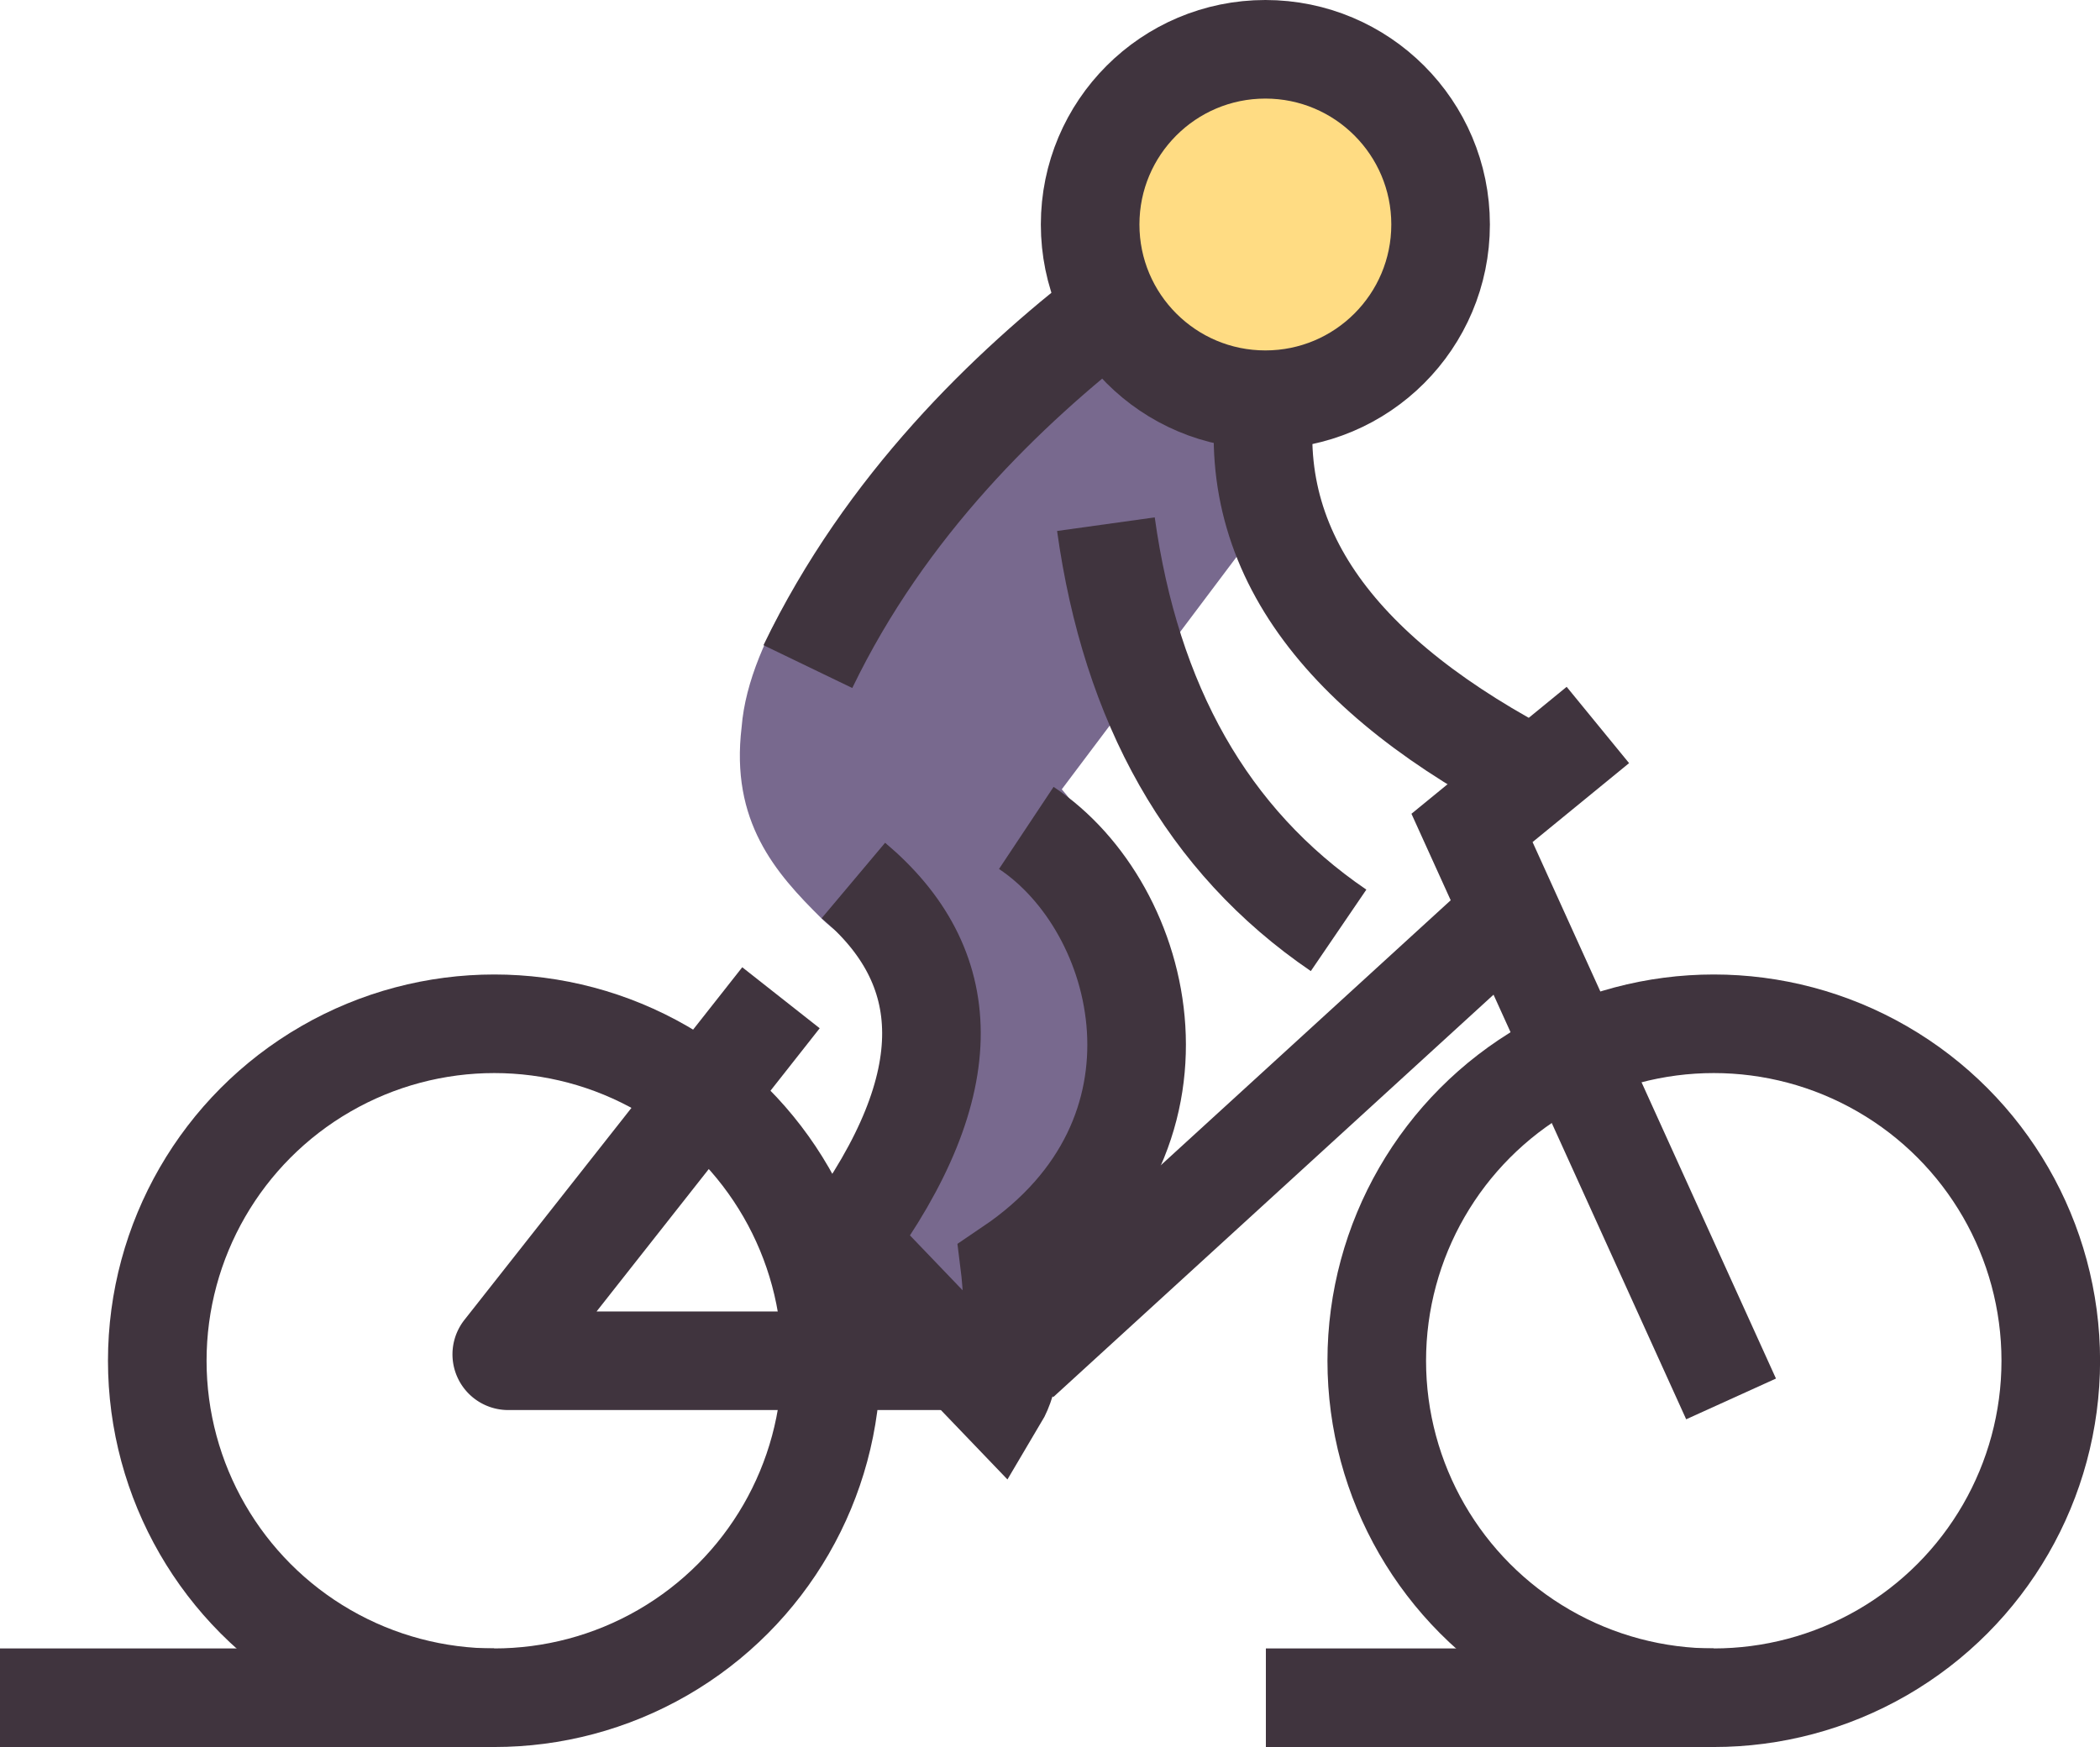
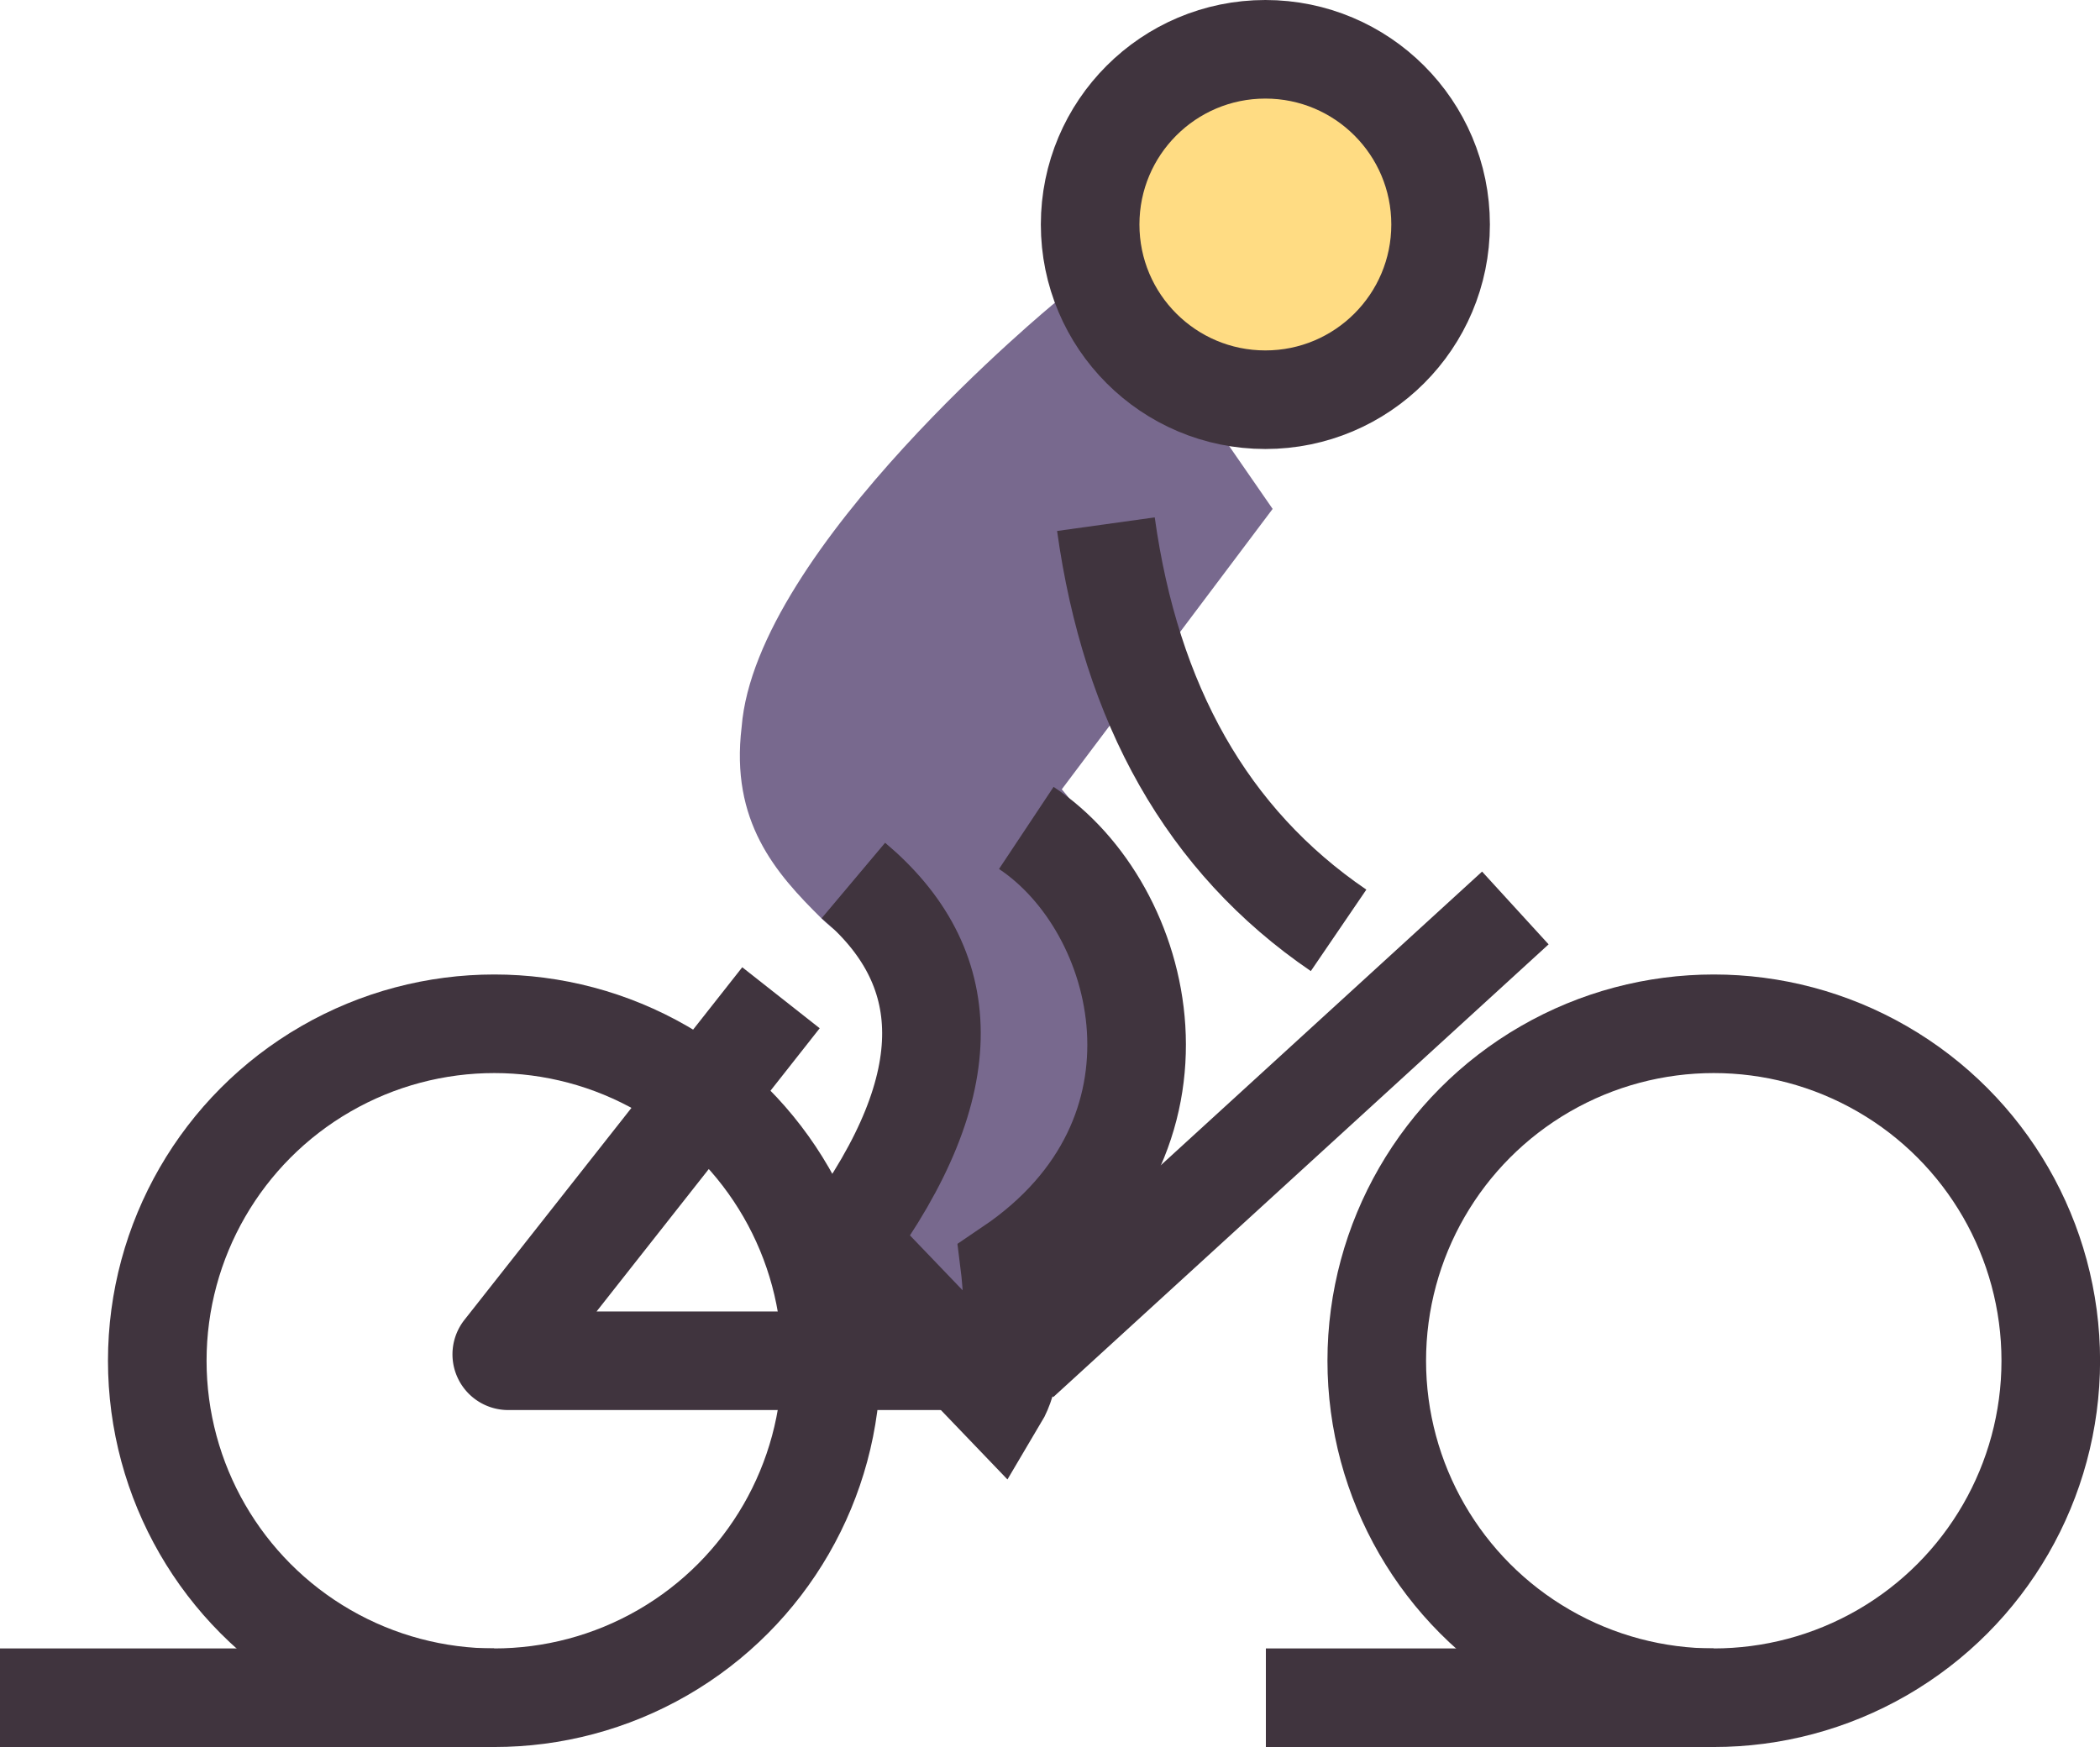
<svg xmlns="http://www.w3.org/2000/svg" viewBox="0 0 288.82 240.3">
  <defs>
    <style>.cls-1{fill:#78698e;}.cls-2{fill:#ffdc83;}.cls-3{fill:none;stroke:#40343e;stroke-miterlimit:10;stroke-width:13.56px;}</style>
  </defs>
  <g id="Layer_2" data-name="Layer 2">
    <g id="_9-cyclist" data-name="9-cyclist">
      <path class="cls-1" d="M145.1,41.63S103.94,75.38,102,100c-1.57,13,4.65,20.08,11,26.34,7,6.85,11.76,2.19,15,14.45l-11.63,29.85,20.86,21.75,1.63-18s19.34-15.21,19.53-33.56-12.36-32.26-12.36-32.26l29-38.57L162.67,52.13Z" />
      <circle class="cls-2" cx="174.03" cy="30.88" r="24.1" />
      <circle class="cls-3" cx="174.03" cy="30.88" r="24.1" />
-       <path class="cls-3" d="M152.84,42.37c-14.25,11.05-31,27.07-41.73,49.32" />
      <path class="cls-3" d="M152.1,72.1c3.44,24.7,13.88,43.52,32,55.87" />
-       <path class="cls-3" d="M174,55c-2.62,22.2,12.14,39.71,40.41,53.58" />
      <path class="cls-3" d="M141.15,113.88c16.55,11,24.47,42.45-2.23,60.5,0,0,1.57,12.63-1.63,18l-20.86-21.75c16-21.86,14.82-37.85.94-49.52" />
      <circle class="cls-3" cx="67.98" cy="187.17" r="46.35" />
      <circle class="cls-3" cx="235.7" cy="187.17" r="46.35" />
-       <polyline class="cls-3" points="238.08 192.42 202.45 113.88 219.76 99.72" />
      <line class="cls-3" x1="208.41" y1="124.89" x2="140.28" y2="187.17" />
      <path class="cls-3" d="M107.41,137.24,69.22,185.72a.88.88,0,0,0,.67,1.45H135" />
      <line class="cls-3" x1="235.7" y1="233.52" x2="174.1" y2="233.52" />
      <line class="cls-3" x1="67.98" y1="233.52" y2="233.52" />
    </g>
  </g>
</svg>